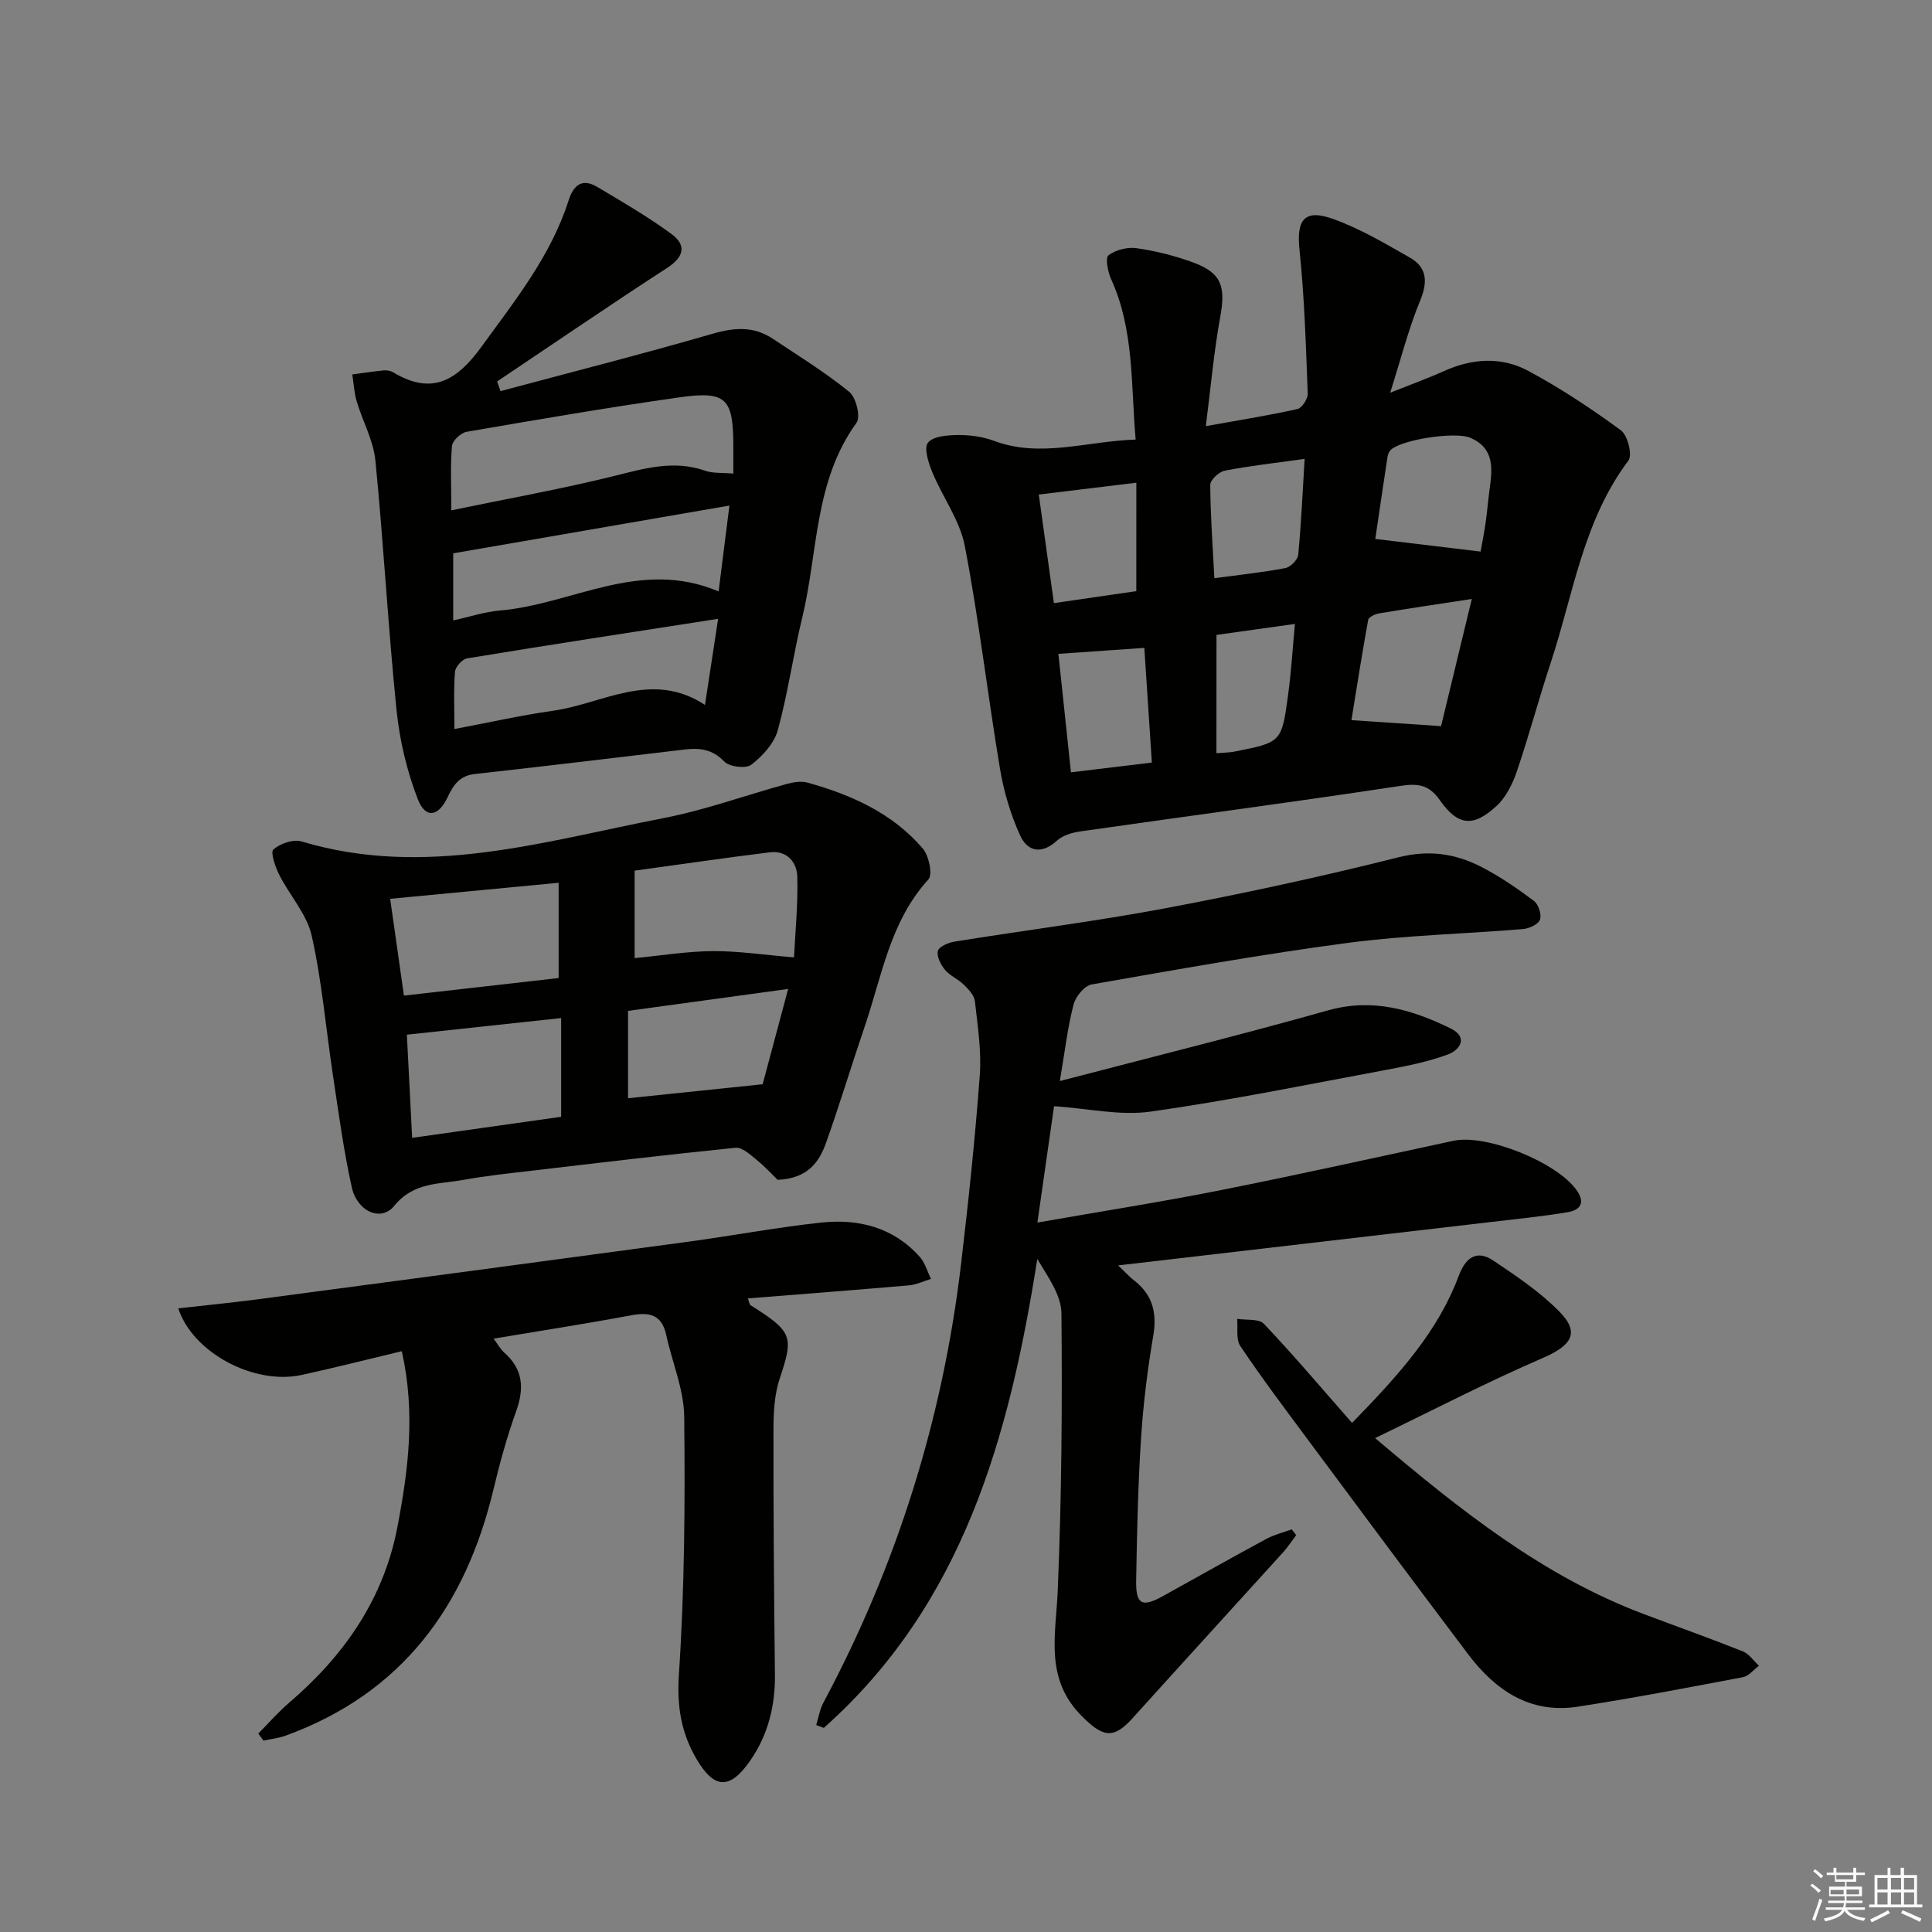
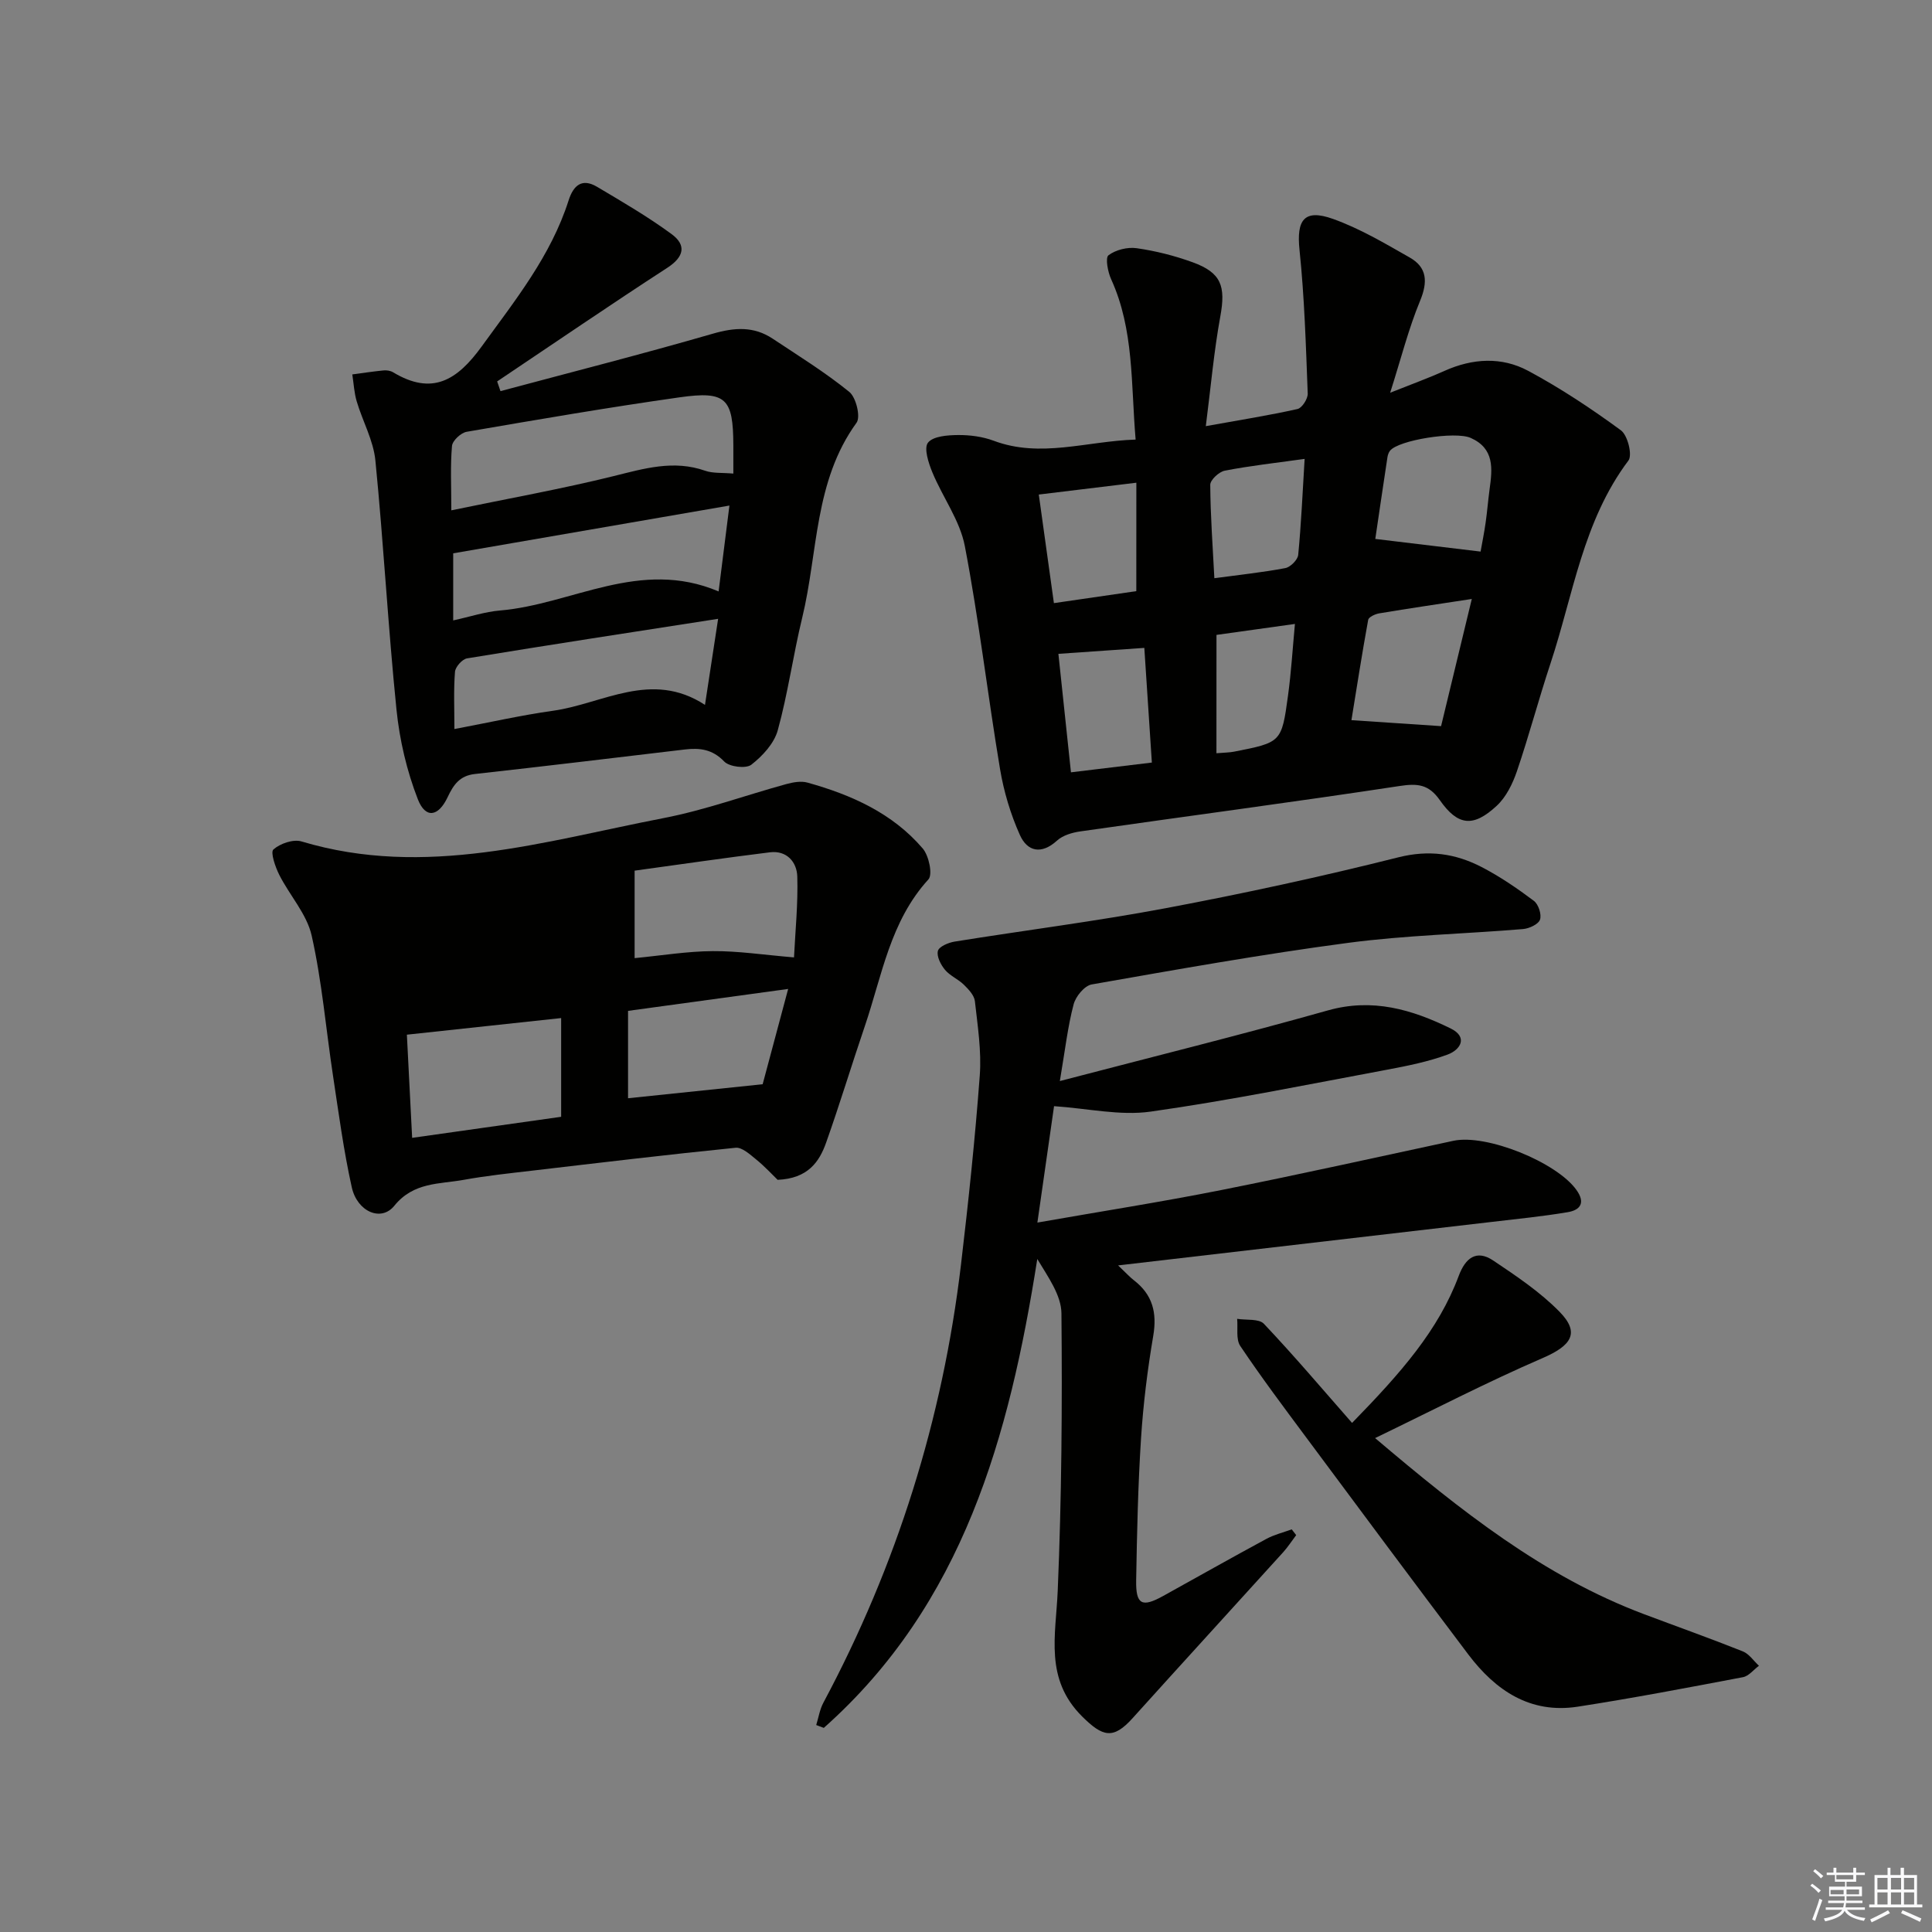
<svg xmlns="http://www.w3.org/2000/svg" enable-background="new 0 0 400 400" viewBox="0 0 400 400">
  <rect x="0" y="0" width="400" height="400" fill="#808080" stroke="none" />
  <g fill="#010100">
    <path d="m235.12 91.01c-.99-11.55-.3-22.73-5.07-33.2-.69-1.51-1.24-4.43-.55-4.96 1.5-1.13 3.95-1.74 5.85-1.46 3.91.56 7.83 1.55 11.55 2.9 5.98 2.17 6.9 4.95 5.75 11.24-1.32 7.22-1.96 14.57-3 22.7 7.33-1.32 13.2-2.25 18.99-3.55.93-.21 2.15-2.12 2.11-3.19-.38-9.93-.67-19.88-1.7-29.75-.65-6.2.95-8.55 6.92-6.42 5.55 1.98 10.74 5.06 15.89 7.99 3.63 2.06 3.77 5.06 2.15 8.98-2.38 5.75-3.91 11.85-6.19 19.02 4.64-1.85 8-3.06 11.24-4.52 5.81-2.61 11.83-2.97 17.34-.01 6.69 3.59 13.07 7.82 19.19 12.31 1.4 1.02 2.42 5.12 1.56 6.26-9.42 12.52-11.42 27.78-16.14 42.02-2.45 7.39-4.44 14.94-6.95 22.31-.88 2.58-2.23 5.34-4.17 7.14-4.84 4.5-8.04 4.2-11.79-1.16-2.32-3.31-4.63-3.49-8.37-2.92-21.98 3.34-44.03 6.24-66.04 9.39-1.7.24-3.65.81-4.86 1.92-3.25 2.95-6.15 2.23-7.67-1.17-1.93-4.3-3.33-8.98-4.11-13.64-2.57-15.37-4.36-30.88-7.29-46.17-1.02-5.33-4.6-10.13-6.73-15.29-.8-1.94-1.79-5-.9-6.13 1.07-1.35 4.06-1.56 6.23-1.58 2.45-.02 5.05.32 7.34 1.17 9.74 3.66 19.25.09 29.42-.23zm63.24 59.33c2.01-8.35 4.12-17.08 6.36-26.33-6.81 1.04-13 1.95-19.17 2.98-.84.14-2.17.76-2.28 1.33-1.29 7.06-2.39 14.16-3.47 20.78 6.62.45 12.33.83 18.56 1.24zm8.18-36.14c.31-1.76.74-3.85 1.04-5.97.33-2.3.51-4.62.82-6.92.59-4.26 1.05-8.45-3.92-10.65-3.21-1.42-14.99.46-16.7 2.67-.29.37-.46.89-.53 1.37-.91 5.99-1.79 11.99-2.51 16.88 7.53.9 14.58 1.75 21.8 2.62zm-71.27-14.26c-7.36.89-13.57 1.65-20.2 2.45 1.08 7.73 2.09 15.02 3.13 22.48 6.33-.92 11.99-1.74 17.06-2.48.01-7.7.01-14.77.01-22.45zm3.21 57.94c-.53-8.14-1.03-15.68-1.56-23.74-6.21.43-11.88.82-17.79 1.23.89 8.39 1.73 16.25 2.6 24.53 5.83-.7 11.17-1.35 16.75-2.02zm31.63-62.87c-6.1.85-11.36 1.43-16.54 2.44-1.19.23-3.01 1.92-3 2.93.04 6.37.51 12.73.85 19.33 5.24-.71 9.99-1.2 14.68-2.09 1.07-.2 2.58-1.71 2.68-2.74.62-6.4.9-12.82 1.33-19.87zm-18.26 60.94c1.69-.14 2.7-.14 3.67-.33 9.75-1.92 9.83-1.91 11.15-11.61.66-4.82.95-9.69 1.43-14.83-5.93.83-11 1.54-16.24 2.27-.01 8.11-.01 16.02-.01 24.5z" />
    <path d="m219.43 223.82c19.36-5.06 37.51-9.56 55.51-14.63 9.23-2.6 17.41-.18 25.4 3.74 3.64 1.78 2.05 4.42-.64 5.41-4 1.47-8.26 2.33-12.47 3.12-16.32 3.04-32.6 6.37-49.02 8.69-6.32.89-12.99-.66-19.98-1.13-1.04 7.28-2.2 15.38-3.45 24.1 13.26-2.33 25.68-4.27 38-6.72 16.09-3.2 32.1-6.77 48.13-10.21 6.82-1.46 21.34 4.4 25.47 10.17 1.95 2.72.75 4.18-1.81 4.61-5.22.88-10.51 1.4-15.77 2.02-25.36 2.96-50.72 5.91-77.31 9 1.76 1.67 2.47 2.46 3.29 3.09 3.84 2.97 4.8 6.69 3.99 11.47-1.19 7.01-2.07 14.11-2.53 21.21-.63 9.79-.84 19.61-1.01 29.42-.09 5.05 1.2 5.68 5.57 3.26 7.13-3.95 14.22-7.96 21.39-11.83 1.63-.88 3.49-1.33 5.25-1.97.31.4.61.79.92 1.19-.89 1.18-1.7 2.44-2.68 3.53-10.38 11.46-20.82 22.87-31.18 34.36-4.03 4.48-6.19 3.88-10.43-.32-7.86-7.79-5.47-16.79-5.08-26.07.81-19.12.95-38.28.77-57.42-.04-3.77-2.77-7.52-5-11.25-5.79 36.77-15.33 71.43-44.2 97.08-.52-.2-1.05-.4-1.57-.59.48-1.55.73-3.23 1.49-4.64 15.2-28.44 24.68-58.67 28.48-90.67 1.54-13.02 2.92-26.07 3.89-39.15.38-5.09-.44-10.29-1.01-15.41-.14-1.22-1.32-2.46-2.3-3.42-1.17-1.15-2.86-1.83-3.89-3.07-.88-1.06-1.76-2.78-1.47-3.91.23-.9 2.17-1.72 3.45-1.93 14.59-2.35 29.27-4.2 43.78-6.93 16.12-3.04 32.19-6.52 48.1-10.52 6.32-1.59 11.8-.79 17.2 1.99 3.82 1.97 7.42 4.44 10.86 7.02.95.71 1.64 2.82 1.27 3.89-.33.96-2.23 1.84-3.5 1.95-12.08 1.01-24.24 1.27-36.24 2.86-17.76 2.35-35.42 5.51-53.08 8.61-1.49.26-3.32 2.49-3.74 4.13-1.21 4.57-1.75 9.36-2.85 15.87z" />
    <path d="m103.62 80.98c14.67-3.93 29.4-7.68 43.99-11.9 4.49-1.3 8.46-1.55 12.35 1.03 5.38 3.57 10.89 6.98 15.88 11.03 1.4 1.14 2.38 5.17 1.5 6.38-8.8 12.12-7.96 26.82-11.25 40.37-1.88 7.72-2.95 15.65-5.06 23.3-.75 2.73-3.16 5.34-5.48 7.14-1.12.86-4.55.44-5.61-.67-2.44-2.54-5.04-2.85-8.13-2.49-14.5 1.72-28.99 3.47-43.5 5.08-3.11.35-4.4 2.18-5.62 4.77-1.94 4.12-4.6 4.51-6.18.46-2.29-5.88-3.78-12.26-4.42-18.54-1.75-17.17-2.67-34.43-4.37-51.6-.41-4.17-2.65-8.13-3.87-12.25-.53-1.79-.62-3.71-.91-5.57 2.16-.29 4.32-.62 6.49-.83.63-.06 1.41.06 1.94.38 8.09 4.87 13.25 1.71 18.36-5.34 6.94-9.58 14.33-18.76 17.99-30.23 1.01-3.17 2.8-4.66 5.9-2.82 5.24 3.11 10.53 6.19 15.43 9.79 3.08 2.27 2.62 4.69-.9 6.98-11.84 7.68-23.49 15.66-35.22 23.52.23.67.46 1.34.69 2.01zm48.21 17.07c0-2.28 0-4.07 0-5.86-.03-9.71-1.48-11.29-11.11-9.93-14.75 2.09-29.43 4.61-44.11 7.14-1.19.21-2.94 1.84-3.03 2.94-.36 4.07-.14 8.18-.14 13.32 11.74-2.44 22.79-4.41 33.65-7.1 6.33-1.57 12.39-3.38 18.9-1.1 1.61.57 3.51.38 5.84.59zm-3.05 24.4c.81-6.41 1.5-11.9 2.24-17.78-19.49 3.37-38.21 6.6-57.19 9.89v13.89c3.56-.78 6.58-1.79 9.66-2.05 14.92-1.25 28.98-10.87 45.29-3.95zm-.1 5.67c-17.65 2.74-34.83 5.37-51.98 8.19-1 .16-2.42 1.76-2.5 2.78-.3 3.78-.12 7.6-.12 11.85 7.13-1.34 13.75-2.85 20.45-3.79 10.31-1.45 20.34-8.45 31.43-1.21.99-6.45 1.88-12.3 2.72-17.82z" />
-     <path d="m161 244.27c-1.07-1.03-2.65-2.76-4.45-4.22-1.27-1.03-2.91-2.55-4.24-2.42-14.03 1.41-28.03 3.09-42.03 4.73-4.78.56-9.58 1.06-14.31 1.92-5.04.91-10.34.43-14.34 5.37-2.72 3.37-7.68 1.22-8.8-3.84-1.69-7.6-2.71-15.35-3.88-23.06-1.47-9.68-2.28-19.51-4.42-29.03-1-4.48-4.57-8.34-6.72-12.61-.82-1.64-1.86-4.66-1.2-5.24 1.39-1.23 4.11-2.17 5.81-1.66 25.63 7.69 50.25-.05 75-4.84 8.58-1.66 16.9-4.71 25.36-7.03 1.4-.38 3.06-.69 4.4-.31 9.09 2.53 17.6 6.32 23.87 13.65 1.27 1.49 2.09 5.38 1.17 6.39-7.93 8.68-9.61 19.93-13.17 30.39-2.73 8.01-5.17 16.11-8 24.08-1.42 4.03-3.79 7.46-10.05 7.73zm-77.37-38.14c10.95-1.24 21.54-2.45 32.03-3.64 0-6.77 0-13 0-19.72-11.68 1.11-22.98 2.19-34.88 3.32.98 6.86 1.88 13.17 2.85 20.04zm32.55 25.09c0-7.1 0-13.51 0-20.44-10.8 1.16-21.27 2.29-31.94 3.44.38 7.44.72 14.18 1.09 21.36 10.3-1.47 20.27-2.87 30.85-4.36zm48.21-33c.26-5.35.85-11.06.68-16.75-.09-2.97-2.15-5.44-5.67-5.01-9.32 1.15-18.61 2.51-28.01 3.8v18.11c5.63-.54 10.9-1.42 16.18-1.45 5.25-.04 10.49.77 16.82 1.3zm-1.21 6.53c-11.57 1.58-22.13 3.03-33.15 4.54v18.09c9.11-.95 18.2-1.89 27.87-2.9 1.52-5.67 3.26-12.19 5.28-19.73z" />
-     <path d="m36.9 270.88c5.66-.64 11.18-1.17 16.68-1.9 29.63-3.93 59.25-7.88 88.87-11.89 9.21-1.25 18.36-2.98 27.59-3.97 7.74-.83 14.94 1 20.38 7.09 1.1 1.23 1.57 3.03 2.33 4.57-1.51.46-3 1.2-4.55 1.34-11.06.96-22.14 1.8-33.36 2.7.3.82.32 1.26.53 1.39 8.66 5.48 9.02 6.4 6.08 15.14-1.14 3.38-1.31 7.2-1.31 10.82-.03 16.83.11 33.65.3 50.48.08 6.53-1.42 12.55-5.14 17.9-4.18 6.02-7.41 5.89-11.08-.34-3.19-5.42-4.1-10.93-3.66-17.53 1.18-17.74 1.29-35.57 1.1-53.36-.06-5.65-2.5-11.25-3.72-16.91-.91-4.22-3.45-4.81-7.27-4.09-9.29 1.74-18.63 3.18-28.47 4.83.9 1.21 1.41 2.2 2.2 2.89 3.94 3.47 4.16 7.44 2.45 12.19-1.9 5.28-3.39 10.74-4.7 16.21-5.8 24.22-18.97 42.15-43.02 50.91-1.46.53-3.05.69-4.58 1.03-.36-.49-.72-.98-1.07-1.47 2.14-2.16 4.15-4.47 6.46-6.45 11.34-9.71 19.49-21.44 22.33-36.26 2.25-11.75 3.8-23.61.92-36.45-7.05 1.68-13.87 3.42-20.74 4.92-9.76 2.13-22.48-4.5-25.55-13.79z" />
+     <path d="m161 244.27c-1.07-1.03-2.65-2.76-4.45-4.22-1.27-1.03-2.91-2.55-4.24-2.42-14.03 1.41-28.03 3.09-42.03 4.73-4.78.56-9.58 1.06-14.31 1.92-5.04.91-10.34.43-14.34 5.37-2.72 3.37-7.68 1.22-8.8-3.84-1.69-7.6-2.71-15.35-3.88-23.06-1.47-9.68-2.28-19.51-4.42-29.03-1-4.48-4.57-8.34-6.72-12.61-.82-1.64-1.86-4.66-1.2-5.24 1.39-1.23 4.11-2.17 5.81-1.66 25.63 7.69 50.25-.05 75-4.84 8.58-1.66 16.9-4.71 25.36-7.03 1.4-.38 3.06-.69 4.4-.31 9.09 2.53 17.6 6.32 23.87 13.65 1.27 1.49 2.09 5.38 1.17 6.39-7.93 8.68-9.61 19.93-13.17 30.39-2.73 8.01-5.17 16.11-8 24.08-1.42 4.03-3.79 7.46-10.05 7.73zm-77.37-38.14zm32.55 25.09c0-7.1 0-13.51 0-20.44-10.8 1.16-21.27 2.29-31.94 3.44.38 7.44.72 14.18 1.09 21.36 10.3-1.47 20.27-2.87 30.85-4.36zm48.21-33c.26-5.35.85-11.06.68-16.75-.09-2.97-2.15-5.44-5.67-5.01-9.32 1.15-18.61 2.51-28.01 3.8v18.11c5.63-.54 10.9-1.42 16.18-1.45 5.25-.04 10.49.77 16.82 1.3zm-1.21 6.53c-11.57 1.58-22.13 3.03-33.15 4.54v18.09c9.11-.95 18.2-1.89 27.87-2.9 1.52-5.67 3.26-12.19 5.28-19.73z" />
    <path d="m279.93 294.6c10.09-10.34 17.88-19.17 22.09-30.46 1.36-3.63 3.62-5.52 7.14-3.16 4.8 3.22 9.71 6.51 13.72 10.6 4.3 4.38 2.48 7.01-3.51 9.6-11.48 4.96-22.6 10.73-34.67 16.56 17.87 15.15 34.9 28.64 55.66 36.45 6.83 2.57 13.7 5.01 20.47 7.71 1.3.52 2.24 1.96 3.34 2.98-1.1.81-2.1 2.13-3.3 2.36-11.38 2.16-22.77 4.34-34.22 6.11-9.84 1.52-17.02-3.36-22.66-10.82-11.23-14.88-22.35-29.84-33.47-44.81-4.67-6.28-9.37-12.55-13.73-19.04-.94-1.39-.47-3.73-.65-5.63 1.89.31 4.5-.07 5.54 1.03 6.29 6.65 12.21 13.64 18.25 20.52z" />
  </g>
  <path d="m374.8 390.4.4-.4c.7.5 1.3 1 1.8 1.4l-.5.5c-.5-.6-1.1-1.1-1.7-1.5zm1 7.3-.6-.3c.5-1.4 1.1-2.8 1.5-4.3.2.1.4.2.6.3-.5 1.3-1 2.8-1.5 4.3zm-.4-10.3.4-.4c.4.3 1 .8 1.7 1.4l-.5.5c-.4-.5-1-1-1.6-1.5zm2.5.3h1.7v-1h.6v1h3.5v-1h.6v1h1.8v.5h-1.8v1.4h-2v1h3.2v2h-3.2v.9h3.3v.5h-3.4c0 .3-.1.6-.1.9h4v.5h-3.7c.7.9 1.9 1.5 3.8 1.7-.1.2-.2.4-.3.6-2.1-.4-3.5-1.1-4-2.1-.4 1-1.8 1.7-4 2.2-.1-.2-.2-.4-.3-.6 2.1-.4 3.4-1 3.8-1.8h-3.4v-.5h3.6c.1-.3.1-.6.2-.9h-3.3v-.5h3.4c0-.3 0-.6 0-.9h-3.2v-2h3.3v-1h-2.1v-1.4h-1.7v-.5zm1.1 3.5v1h2.7c0-.3 0-.4 0-.4 0-.1 0-.2 0-.2 0-.1 0-.2 0-.3h-2.7zm1.2-3v.9h3.5v-.9zm4.7 3h-2.6v.6.4h2.6z" fill="#fafafb" />
  <path d="m393.6 386.7h.6v1.5h2.7v6.1h1.1v.6h-11v-.6h1.1v-6.1h2.7v-1.5h.6v1.5h2.1v-1.5zm-2.7 8.8.4.6c-1.2.6-2.5 1.3-3.8 1.9-.1-.2-.2-.4-.3-.6 1.2-.6 2.5-1.2 3.7-1.9zm-2.2-6.7v2.4h2.1v-2.4zm0 3v2.5h2.1v-2.5zm2.8-3v2.4h2.1v-2.4zm0 3v2.5h2.1v-2.5zm6 6.1c-1.4-.7-2.7-1.3-3.9-1.8l.3-.6c1.5.6 2.7 1.2 3.9 1.7zm-1.2-9.1h-2.1v2.4h2.1zm-2.1 3v2.5h2.1v-2.5z" fill="#fafafb" />
</svg>